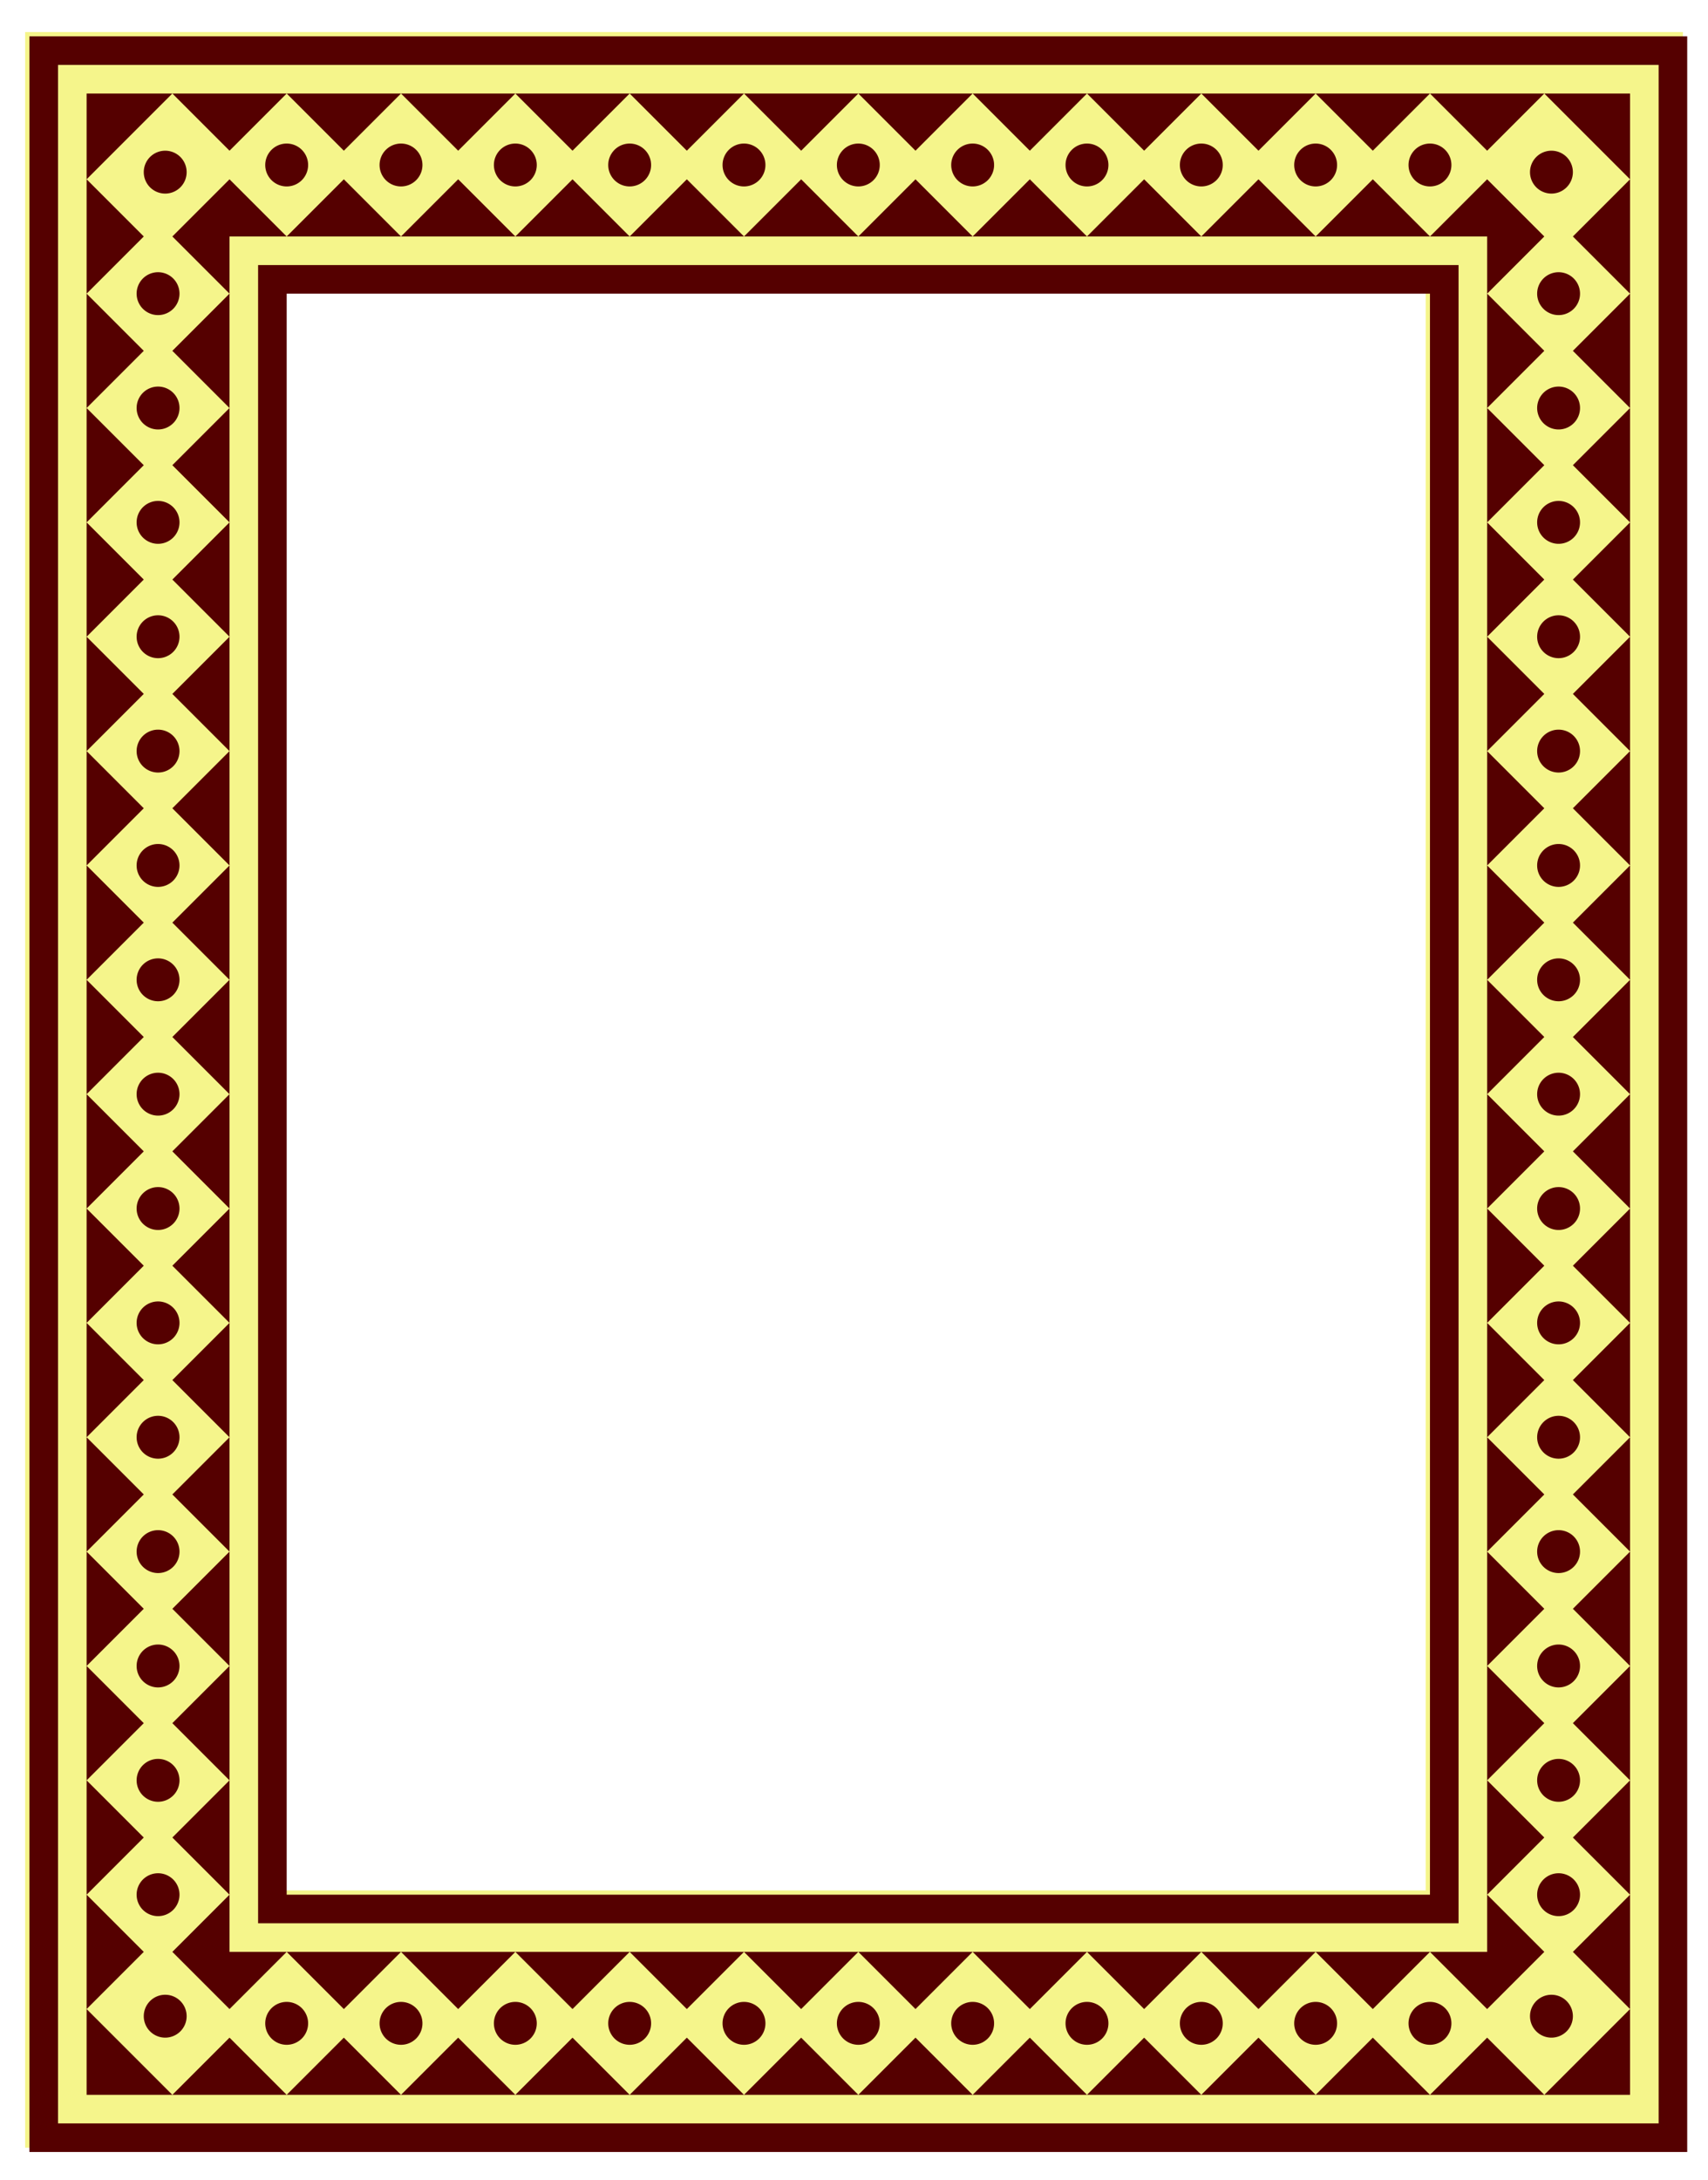
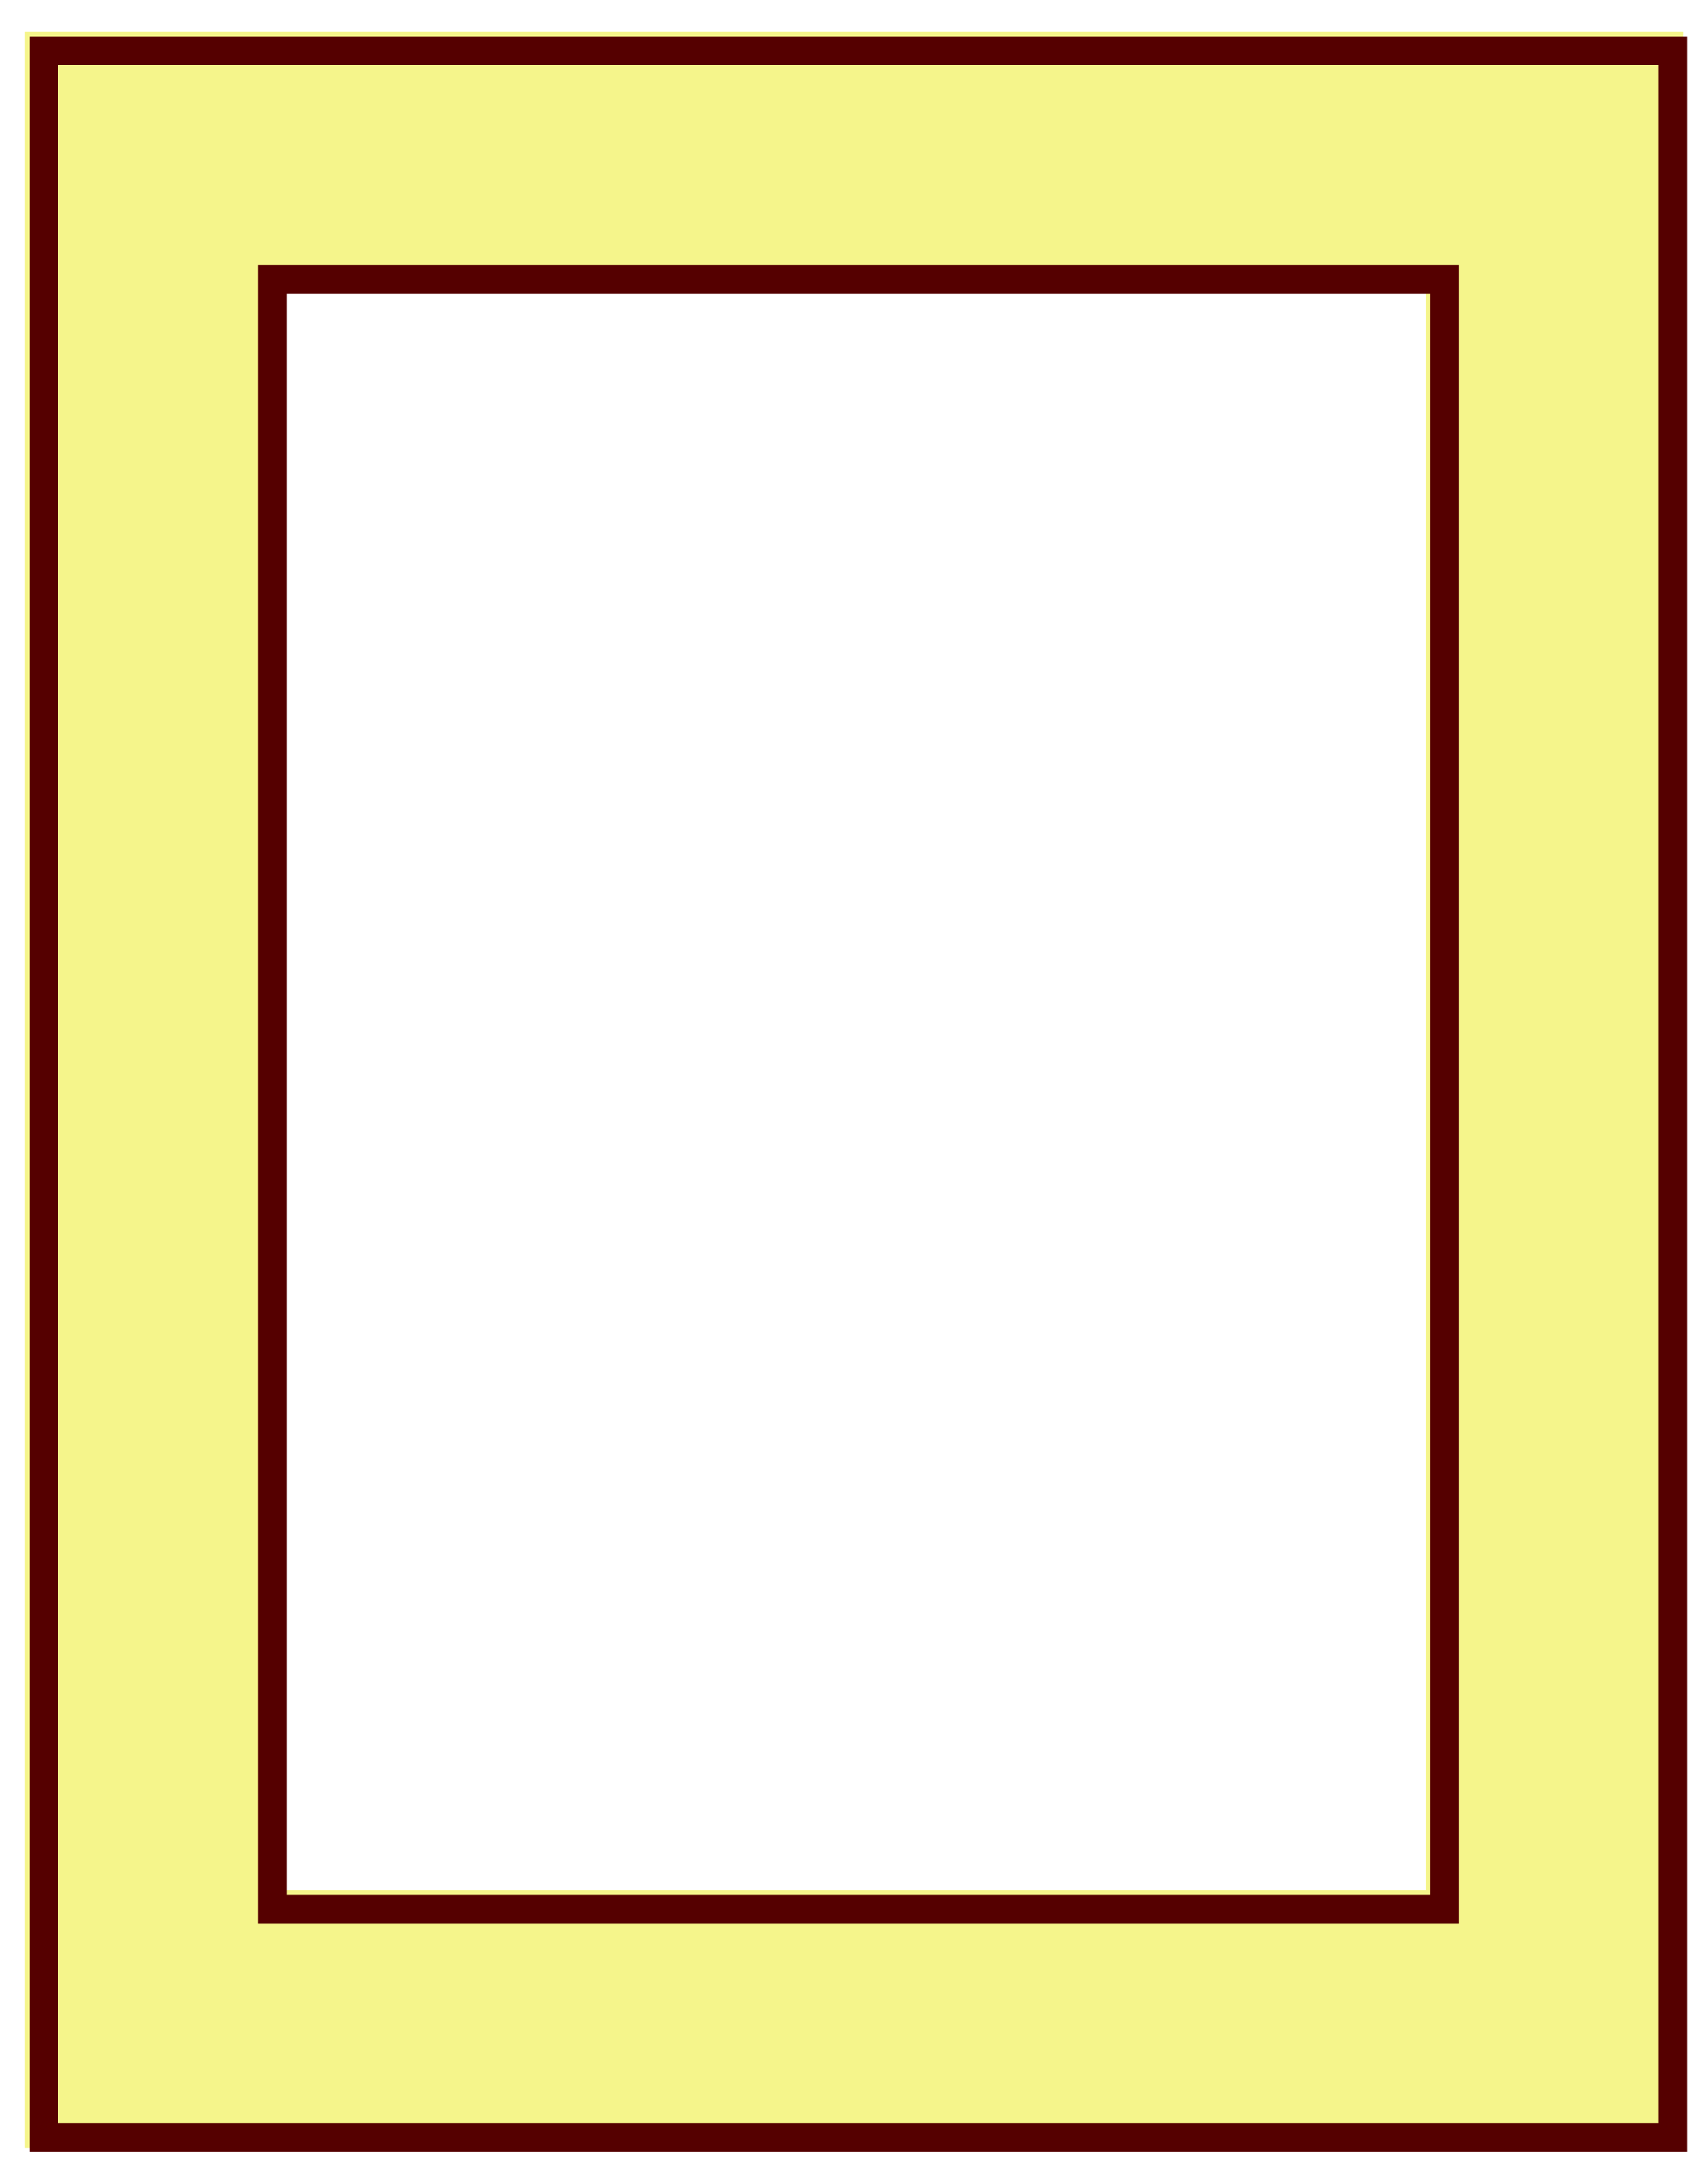
<svg xmlns="http://www.w3.org/2000/svg" id="svg5901" height="430.35mm" width="337.3mm" version="1.1" viewBox="0 0 1195.149 1524.845">
  <defs id="defs5903">
    <filter id="filter7183" style="color-interpolation-filters:sRGB">
      <feGaussianBlur id="feGaussianBlur7185" stdDeviation="6" result="result0" in="SourceGraphic" />
      <feDiffuseLighting id="feDiffuseLighting7187" lighting-color="#ffffff" result="result5" diffuseConstant="1" surfaceScale="4">
        <feDistantLight id="feDistantLight7189" elevation="45" azimuth="235" />
      </feDiffuseLighting>
      <feComposite id="feComposite7191" k4="0" in2="SourceGraphic" k3="0" k2="0" k1="1.4" result="fbSourceGraphic" in="result5" operator="arithmetic" />
      <feGaussianBlur id="feGaussianBlur7193" stdDeviation="6" result="result0" in="fbSourceGraphic" />
      <feSpecularLighting id="feSpecularLighting7195" lighting-color="#ffffff" specularConstant="1" result="result1" specularExponent="25" in="result0" surfaceScale="4">
        <feDistantLight id="feDistantLight7197" elevation="45" azimuth="235" />
      </feSpecularLighting>
      <feComposite id="feComposite7199" k4="0" in2="result1" k3="1" k2="1" k1="0" result="result4" in="fbSourceGraphic" operator="arithmetic" />
      <feComposite id="feComposite7201" operator="in" result="fbSourceGraphic" in2="SourceGraphic" in="result4" />
      <feColorMatrix id="feColorMatrix7811" values="0 0 0 -1 0 0 0 0 -1 0 0 0 0 -1 0 0 0 0 1 0" result="fbSourceGraphicAlpha" in="fbSourceGraphic" />
      <feFlood id="feFlood7813" result="flood" flood-color="rgb(0,0,0)" in="fbSourceGraphic" />
      <feComposite id="feComposite7815" operator="in" result="composite1" in2="fbSourceGraphic" in="flood" />
      <feGaussianBlur id="feGaussianBlur7817" result="blur" stdDeviation="4" in="composite1" />
      <feOffset id="feOffset7819" result="offset" dx="3" dy="3" />
      <feComposite id="feComposite7821" operator="over" result="composite2" in2="offset" in="fbSourceGraphic" />
    </filter>
    <filter id="filter7203" style="color-interpolation-filters:sRGB">
      <feGaussianBlur id="feGaussianBlur7205" stdDeviation="6" result="result0" in="SourceGraphic" />
      <feDiffuseLighting id="feDiffuseLighting7207" lighting-color="#ffffff" result="result5" diffuseConstant="1" surfaceScale="4">
        <feDistantLight id="feDistantLight7209" elevation="45" azimuth="235" />
      </feDiffuseLighting>
      <feComposite id="feComposite7211" k4="0" in2="SourceGraphic" k3="0" k2="0" k1="1.4" result="fbSourceGraphic" in="result5" operator="arithmetic" />
      <feGaussianBlur id="feGaussianBlur7213" stdDeviation="6" result="result0" in="fbSourceGraphic" />
      <feSpecularLighting id="feSpecularLighting7215" lighting-color="#ffffff" specularConstant="1" result="result1" specularExponent="25" in="result0" surfaceScale="4">
        <feDistantLight id="feDistantLight7217" elevation="45" azimuth="235" />
      </feSpecularLighting>
      <feComposite id="feComposite7219" k4="0" in2="result1" k3="1" k2="1" k1="0" result="result4" in="fbSourceGraphic" operator="arithmetic" />
      <feComposite id="feComposite7221" operator="in" result="fbSourceGraphic" in2="SourceGraphic" in="result4" />
      <feColorMatrix id="feColorMatrix7799" values="0 0 0 -1 0 0 0 0 -1 0 0 0 0 -1 0 0 0 0 1 0" result="fbSourceGraphicAlpha" in="fbSourceGraphic" />
      <feFlood id="feFlood7801" result="flood" flood-color="rgb(0,0,0)" in="fbSourceGraphic" />
      <feComposite id="feComposite7803" operator="in" result="composite1" in2="fbSourceGraphic" in="flood" />
      <feGaussianBlur id="feGaussianBlur7805" result="blur" stdDeviation="4" in="composite1" />
      <feOffset id="feOffset7807" result="offset" dx="3" dy="3" />
      <feComposite id="feComposite7809" operator="over" result="composite2" in2="offset" in="fbSourceGraphic" />
    </filter>
    <filter id="filter7253" style="color-interpolation-filters:sRGB">
      <feGaussianBlur id="feGaussianBlur7255" stdDeviation="6" result="result0" in="SourceGraphic" />
      <feDiffuseLighting id="feDiffuseLighting7257" lighting-color="#ffffff" result="result5" diffuseConstant="1" surfaceScale="4">
        <feDistantLight id="feDistantLight7259" elevation="45" azimuth="235" />
      </feDiffuseLighting>
      <feComposite id="feComposite7261" k4="0" in2="SourceGraphic" k3="0" k2="0" k1="1.4" result="fbSourceGraphic" in="result5" operator="arithmetic" />
      <feGaussianBlur id="feGaussianBlur7263" stdDeviation="6" result="result0" in="fbSourceGraphic" />
      <feSpecularLighting id="feSpecularLighting7265" lighting-color="#ffffff" specularConstant="1" result="result1" specularExponent="25" in="result0" surfaceScale="4">
        <feDistantLight id="feDistantLight7267" elevation="45" azimuth="235" />
      </feSpecularLighting>
      <feComposite id="feComposite7269" k4="0" in2="result1" k3="1" k2="1" k1="0" result="result4" in="fbSourceGraphic" operator="arithmetic" />
      <feComposite id="feComposite7271" operator="in" result="fbSourceGraphic" in2="SourceGraphic" in="result4" />
      <feColorMatrix id="feColorMatrix7823" values="0 0 0 -1 0 0 0 0 -1 0 0 0 0 -1 0 0 0 0 1 0" result="fbSourceGraphicAlpha" in="fbSourceGraphic" />
      <feFlood id="feFlood7825" result="flood" flood-color="rgb(0,0,0)" in="fbSourceGraphic" />
      <feComposite id="feComposite7827" operator="in" result="composite1" in2="fbSourceGraphic" in="flood" />
      <feGaussianBlur id="feGaussianBlur7829" result="blur" stdDeviation="4" in="composite1" />
      <feOffset id="feOffset7831" result="offset" dx="3" dy="3" />
      <feComposite id="feComposite7833" operator="over" result="composite2" in2="offset" in="fbSourceGraphic" />
    </filter>
  </defs>
  <g id="layer1" transform="translate(2707.6 -39.939)">
    <g id="g7837">
      <path id="rect7031" d="m-2690 62.361v1480h1160v-1480h-1160zm180 180h800v1120h-800v-1120z" fill="#f5f58b" />
      <g fill="#500">
        <path id="rect7009" d="m-2690 62.361v1480h1160v-1480h-1160zm20 20h1120v1440h-1120v-1440zm140 140v1160h840v-1160h-840zm20 20h800v1120h-800v-1120z" filter="url(#filter7253)" />
-         <path id="path6787" d="m-2650 102.36v60l60-60h-60zm60 0 40 40 40-40h-80zm80 0 40 40 40-40h-80zm80 0 40 40 40-40h-80zm80 0 40 40 40-40h-80zm80 0 40 40 40-40h-80zm80 0 40 40 40-40h-80zm80 0 40 40 40-40h-80zm80 0 40 40 40-40h-80zm80 0 40 40 40-40h-80zm80 0 40 40 40-40h-80zm80 0 40 40 40-40h-80zm80 0 40 40 40-40h-80zm80 0 60 60v-60h-60zm60 60-40 40 40 40v-80zm0 80-40 40 40 40v-80zm0 80-40 40 40 40v-80zm0 80-40 40 40 40v-80zm0 80-40 40 40 40v-80zm0 80-40 40 40 40v-80zm0 80-40 40 40 40v-80zm0 80-40 40 40 40v-80zm0 80-40 40 40 40v-80zm0 80-40 40 40 40v-80zm0 80-40 40 40 40v-80zm0 80-40 40 40 40v-80zm0 80-40 40 40 40v-80zm0 80-40 40 40 40v-80zm0 80-40 40 40 40v-80zm0 80-40 40 40 40v-80zm0 80-60 60h60v-60zm-60 60-40-40-40 40h80zm-80 0-40-40-40 40h80zm-80 0-40-40-40 40h80zm-80 0-40-40-40 40h80zm-80 0-40-40-40 40h80zm-80 0-40-40-40 40h80zm-80 0-40-40-40 40h80zm-80 0-40-40-40 40h80zm-80 0-40-40-40 40h80zm-80 0-40-40-40 40h80zm-80 0-40-40-40 40h80zm-80 0-40-40-40 40h80zm-80 0-60-60v60h60zm-60-60 40-40-40-40v80zm0-80 40-40-40-40v80zm0-80 40-40-40-40v80zm0-80 40-40-40-40v80zm0-80 40-40-40-40v80zm0-80 40-40-40-40v80zm0-80 40-40-40-40v80zm0-80 40-40-40-40v80zm0-80 40-40-40-40v80zm0-80 40-40-40-40v80zm0-80 40-40-40-40v80zm0-80 40-40-40-40v80zm0-80 40-40-40-40v80zm0-80 40-40-40-40v80zm0-80 40-40-40-40v80zm0-80 40-40-40-40v80zm100-80-40 40 40 40v-40h40l-40-40zm40 40h80l-40-40-40 40zm80 0h80l-40-40-40 40zm80 0h80l-40-40-40 40zm80 0h80l-40-40-40 40zm80 0h80l-40-40-40 40zm80 0h80l-40-40-40 40zm80 0h80l-40-40-40 40zm80 0h80l-40-40-40 40zm80 0h80l-40-40-40 40zm80 0h80l-40-40-40 40zm80 0h40v40l40-40-40-40-40 40zm40 40v80l40-40-40-40zm0 80v80l40-40-40-40zm0 80v80l40-40-40-40zm0 80v80l40-40-40-40zm0 80v80l40-40-40-40zm0 80v80l40-40-40-40zm0 80v80l40-40-40-40zm0 80v80l40-40-40-40zm0 80v80l40-40-40-40zm0 80v80l40-40-40-40zm0 80v80l40-40-40-40zm0 80v80l40-40-40-40zm0 80v80l40-40-40-40zm0 80v80l40-40-40-40zm0 80v40h-40l40 40 40-40-40-40zm-40 40h-80l40 40 40-40zm-80 0h-80l40 40 40-40zm-80 0h-80l40 40 40-40zm-80 0h-80l40 40 40-40zm-80 0h-80l40 40 40-40zm-80 0h-80l40 40 40-40zm-80 0h-80l40 40 40-40zm-80 0h-80l40 40 40-40zm-80 0h-80l40 40 40-40zm-80 0h-80l40 40 40-40zm-80 0h-40v-40l-40 40 40 40 40-40zm-40-40v-80l-40 40 40 40zm0-80v-80l-40 40 40 40zm0-80v-80l-40 40 40 40zm0-80v-80l-40 40 40 40zm0-80v-80l-40 40 40 40zm0-80v-80l-40 40 40 40zm0-80v-80l-40 40 40 40zm0-80v-80l-40 40 40 40zm0-80v-80l-40 40 40 40zm0-80v-80l-40 40 40 40zm0-80v-80l-40 40 40 40zm0-80v-80l-40 40 40 40zm0-80v-80l-40 40 40 40zm0-80v-80l-40 40 40 40z" fill-rule="evenodd" filter="url(#filter7203)" />
-         <path id="path6883" d="m-2510 137.36a15 15 0 0 0 -15 15 15 15 0 0 0 15 15 15 15 0 0 0 15 -15 15 15 0 0 0 -15 -15zm80 0a15 15 0 0 0 -15 15 15 15 0 0 0 15 15 15 15 0 0 0 15 -15 15 15 0 0 0 -15 -15zm80 0a15 15 0 0 0 -15 15 15 15 0 0 0 15 15 15 15 0 0 0 15 -15 15 15 0 0 0 -15 -15zm80 0a15 15 0 0 0 -15 15 15 15 0 0 0 15 15 15 15 0 0 0 15 -15 15 15 0 0 0 -15 -15zm80 0a15 15 0 0 0 -15 15 15 15 0 0 0 15 15 15 15 0 0 0 15 -15 15 15 0 0 0 -15 -15zm80 0a15 15 0 0 0 -15 15 15 15 0 0 0 15 15 15 15 0 0 0 15 -15 15 15 0 0 0 -15 -15zm80 0a15 15 0 0 0 -15 15 15 15 0 0 0 15 15 15 15 0 0 0 15 -15 15 15 0 0 0 -15 -15zm80 0a15 15 0 0 0 -15 15 15 15 0 0 0 15 15 15 15 0 0 0 15 -15 15 15 0 0 0 -15 -15zm80 0a15 15 0 0 0 -15 15 15 15 0 0 0 15 15 15 15 0 0 0 15 -15 15 15 0 0 0 -15 -15zm80 0a15 15 0 0 0 -15 15 15 15 0 0 0 15 15 15 15 0 0 0 15 -15 15 15 0 0 0 -15 -15zm80 0a15 15 0 0 0 -15 15 15 15 0 0 0 15 15 15 15 0 0 0 15 -15 15 15 0 0 0 -15 -15zm-885 5a15 15 0 0 0 -15 15 15 15 0 0 0 15 15 15 15 0 0 0 15 -15 15 15 0 0 0 -15 -15zm970 0a15 15 0 0 0 -15 15 15 15 0 0 0 15 15 15 15 0 0 0 15 -15 15 15 0 0 0 -15 -15zm-975 85a15 15 0 0 0 -15 15 15 15 0 0 0 15 15 15 15 0 0 0 15 -15 15 15 0 0 0 -15 -15zm980 0a15 15 0 0 0 -15 15 15 15 0 0 0 15 15 15 15 0 0 0 15 -15 15 15 0 0 0 -15 -15zm-980 80a15 15 0 0 0 -15 15 15 15 0 0 0 15 15 15 15 0 0 0 15 -15 15 15 0 0 0 -15 -15zm980 0a15 15 0 0 0 -15 15 15 15 0 0 0 15 15 15 15 0 0 0 15 -15 15 15 0 0 0 -15 -15zm-980 80a15 15 0 0 0 -15 15 15 15 0 0 0 15 15 15 15 0 0 0 15 -15 15 15 0 0 0 -15 -15zm980 0a15 15 0 0 0 -15 15 15 15 0 0 0 15 15 15 15 0 0 0 15 -15 15 15 0 0 0 -15 -15zm-980 80a15 15 0 0 0 -15 15 15 15 0 0 0 15 15 15 15 0 0 0 15 -15 15 15 0 0 0 -15 -15zm980 0a15 15 0 0 0 -15 15 15 15 0 0 0 15 15 15 15 0 0 0 15 -15 15 15 0 0 0 -15 -15zm-980 80a15 15 0 0 0 -15 15 15 15 0 0 0 15 15 15 15 0 0 0 15 -15 15 15 0 0 0 -15 -15zm980 0a15 15 0 0 0 -15 15 15 15 0 0 0 15 15 15 15 0 0 0 15 -15 15 15 0 0 0 -15 -15zm-980 80a15 15 0 0 0 -15 15 15 15 0 0 0 15 15 15 15 0 0 0 15 -15 15 15 0 0 0 -15 -15zm980 0a15 15 0 0 0 -15 15 15 15 0 0 0 15 15 15 15 0 0 0 15 -15 15 15 0 0 0 -15 -15zm-980 80a15 15 0 0 0 -15 15 15 15 0 0 0 15 15 15 15 0 0 0 15 -15 15 15 0 0 0 -15 -15zm980 0a15 15 0 0 0 -15 15 15 15 0 0 0 15 15 15 15 0 0 0 15 -15 15 15 0 0 0 -15 -15zm-980 80a15 15 0 0 0 -15 15 15 15 0 0 0 15 15 15 15 0 0 0 15 -15 15 15 0 0 0 -15 -15zm980 0a15 15 0 0 0 -15 15 15 15 0 0 0 15 15 15 15 0 0 0 15 -15 15 15 0 0 0 -15 -15zm-980 80a15 15 0 0 0 -15 15 15 15 0 0 0 15 15 15 15 0 0 0 15 -15 15 15 0 0 0 -15 -15zm980 0a15 15 0 0 0 -15 15 15 15 0 0 0 15 15 15 15 0 0 0 15 -15 15 15 0 0 0 -15 -15zm-980 80a15 15 0 0 0 -15 15 15 15 0 0 0 15 15 15 15 0 0 0 15 -15 15 15 0 0 0 -15 -15zm980 0a15 15 0 0 0 -15 15 15 15 0 0 0 15 15 15 15 0 0 0 15 -15 15 15 0 0 0 -15 -15zm-980 80a15 15 0 0 0 -15 15 15 15 0 0 0 15 15 15 15 0 0 0 15 -15 15 15 0 0 0 -15 -15zm980 0a15 15 0 0 0 -15 15 15 15 0 0 0 15 15 15 15 0 0 0 15 -15 15 15 0 0 0 -15 -15zm-980 80a15 15 0 0 0 -15 15 15 15 0 0 0 15 15 15 15 0 0 0 15 -15 15 15 0 0 0 -15 -15zm980 0a15 15 0 0 0 -15 15 15 15 0 0 0 15 15 15 15 0 0 0 15 -15 15 15 0 0 0 -15 -15zm-980 80a15 15 0 0 0 -15 15 15 15 0 0 0 15 15 15 15 0 0 0 15 -15 15 15 0 0 0 -15 -15zm980 0a15 15 0 0 0 -15 15 15 15 0 0 0 15 15 15 15 0 0 0 15 -15 15 15 0 0 0 -15 -15zm-980 80a15 15 0 0 0 -15 15 15 15 0 0 0 15 15 15 15 0 0 0 15 -15 15 15 0 0 0 -15 -15zm980 0a15 15 0 0 0 -15 15 15 15 0 0 0 15 15 15 15 0 0 0 15 -15 15 15 0 0 0 -15 -15zm-980 80a15 15 0 0 0 -15 15 15 15 0 0 0 15 15 15 15 0 0 0 15 -15 15 15 0 0 0 -15 -15zm980 0a15 15 0 0 0 -15 15 15 15 0 0 0 15 15 15 15 0 0 0 15 -15 15 15 0 0 0 -15 -15zm-975 85a15 15 0 0 0 -15 15 15 15 0 0 0 15 15 15 15 0 0 0 15 -15 15 15 0 0 0 -15 -15zm970 0a15 15 0 0 0 -15 15 15 15 0 0 0 15 15 15 15 0 0 0 15 -15 15 15 0 0 0 -15 -15zm-885 5a15 15 0 0 0 -15 15 15 15 0 0 0 15 15 15 15 0 0 0 15 -15 15 15 0 0 0 -15 -15zm80 0a15 15 0 0 0 -15 15 15 15 0 0 0 15 15 15 15 0 0 0 15 -15 15 15 0 0 0 -15 -15zm80 0a15 15 0 0 0 -15 15 15 15 0 0 0 15 15 15 15 0 0 0 15 -15 15 15 0 0 0 -15 -15zm80 0a15 15 0 0 0 -15 15 15 15 0 0 0 15 15 15 15 0 0 0 15 -15 15 15 0 0 0 -15 -15zm80 0a15 15 0 0 0 -15 15 15 15 0 0 0 15 15 15 15 0 0 0 15 -15 15 15 0 0 0 -15 -15zm80 0a15 15 0 0 0 -15 15 15 15 0 0 0 15 15 15 15 0 0 0 15 -15 15 15 0 0 0 -15 -15zm80 0a15 15 0 0 0 -15 15 15 15 0 0 0 15 15 15 15 0 0 0 15 -15 15 15 0 0 0 -15 -15zm80 0a15 15 0 0 0 -15 15 15 15 0 0 0 15 15 15 15 0 0 0 15 -15 15 15 0 0 0 -15 -15zm80 0a15 15 0 0 0 -15 15 15 15 0 0 0 15 15 15 15 0 0 0 15 -15 15 15 0 0 0 -15 -15zm80 0a15 15 0 0 0 -15 15 15 15 0 0 0 15 15 15 15 0 0 0 15 -15 15 15 0 0 0 -15 -15zm80 0a15 15 0 0 0 -15 15 15 15 0 0 0 15 15 15 15 0 0 0 15 -15 15 15 0 0 0 -15 -15z" filter="url(#filter7183)" />
      </g>
    </g>
  </g>
</svg>